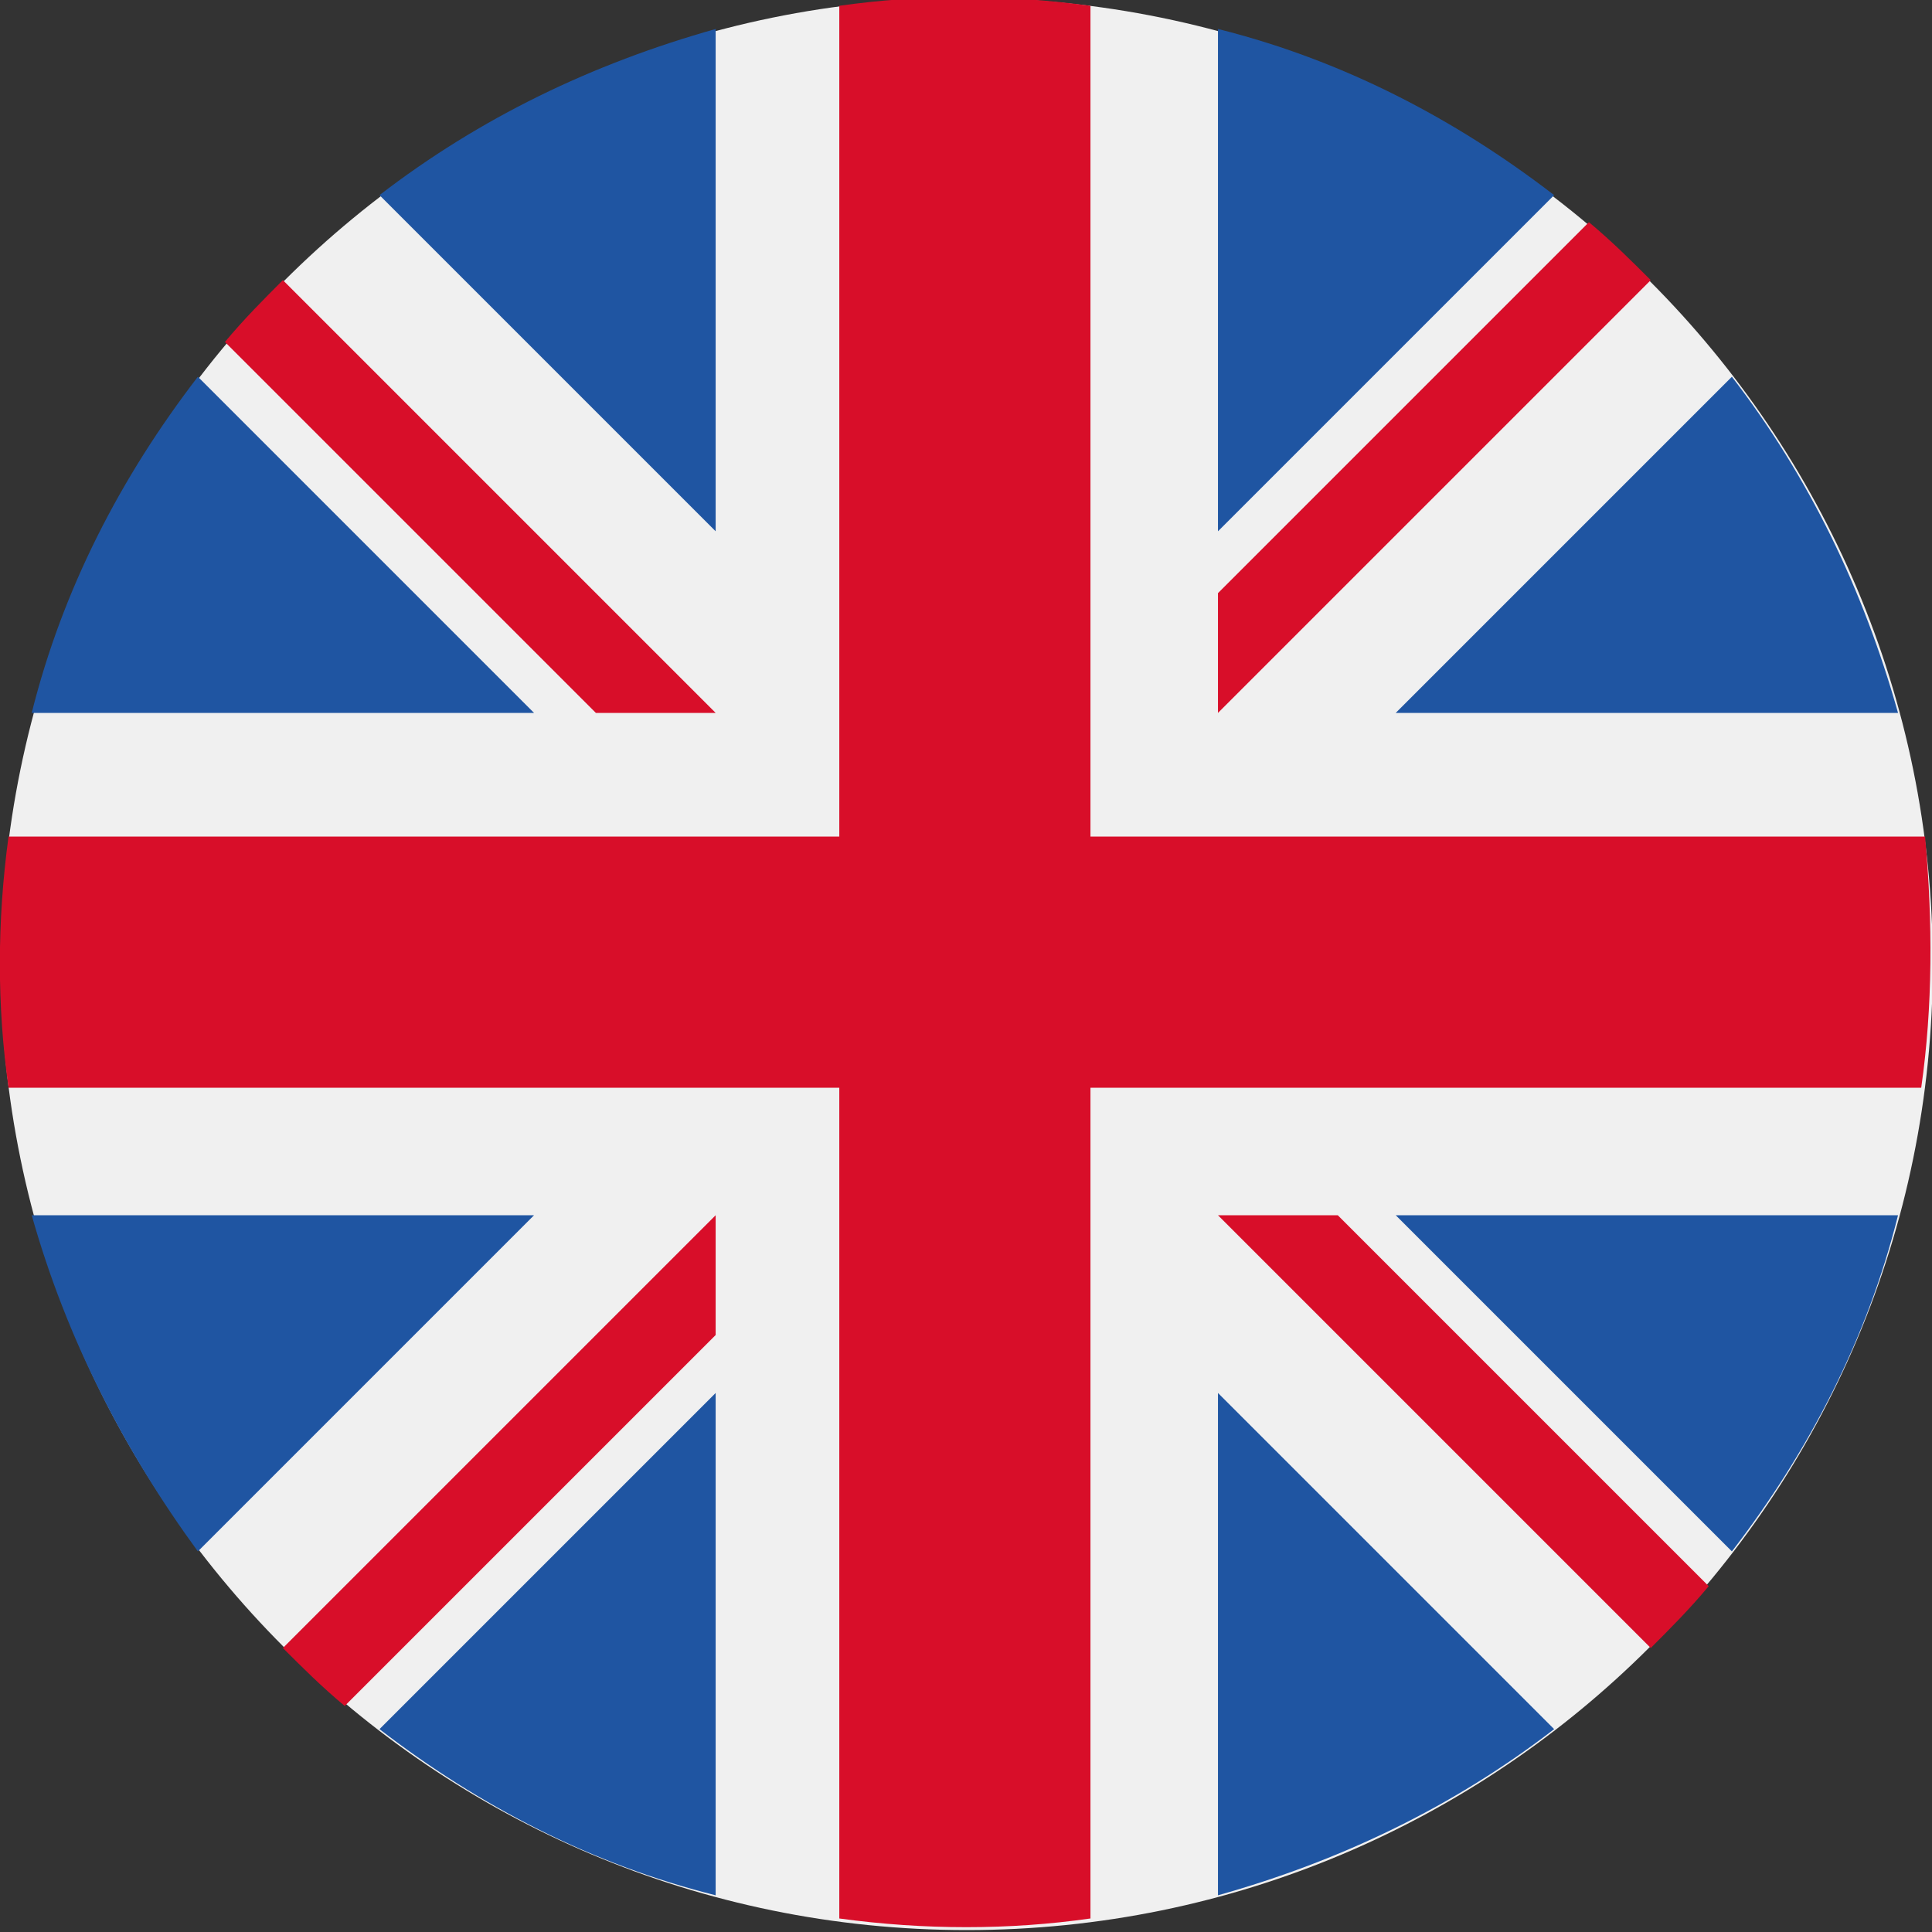
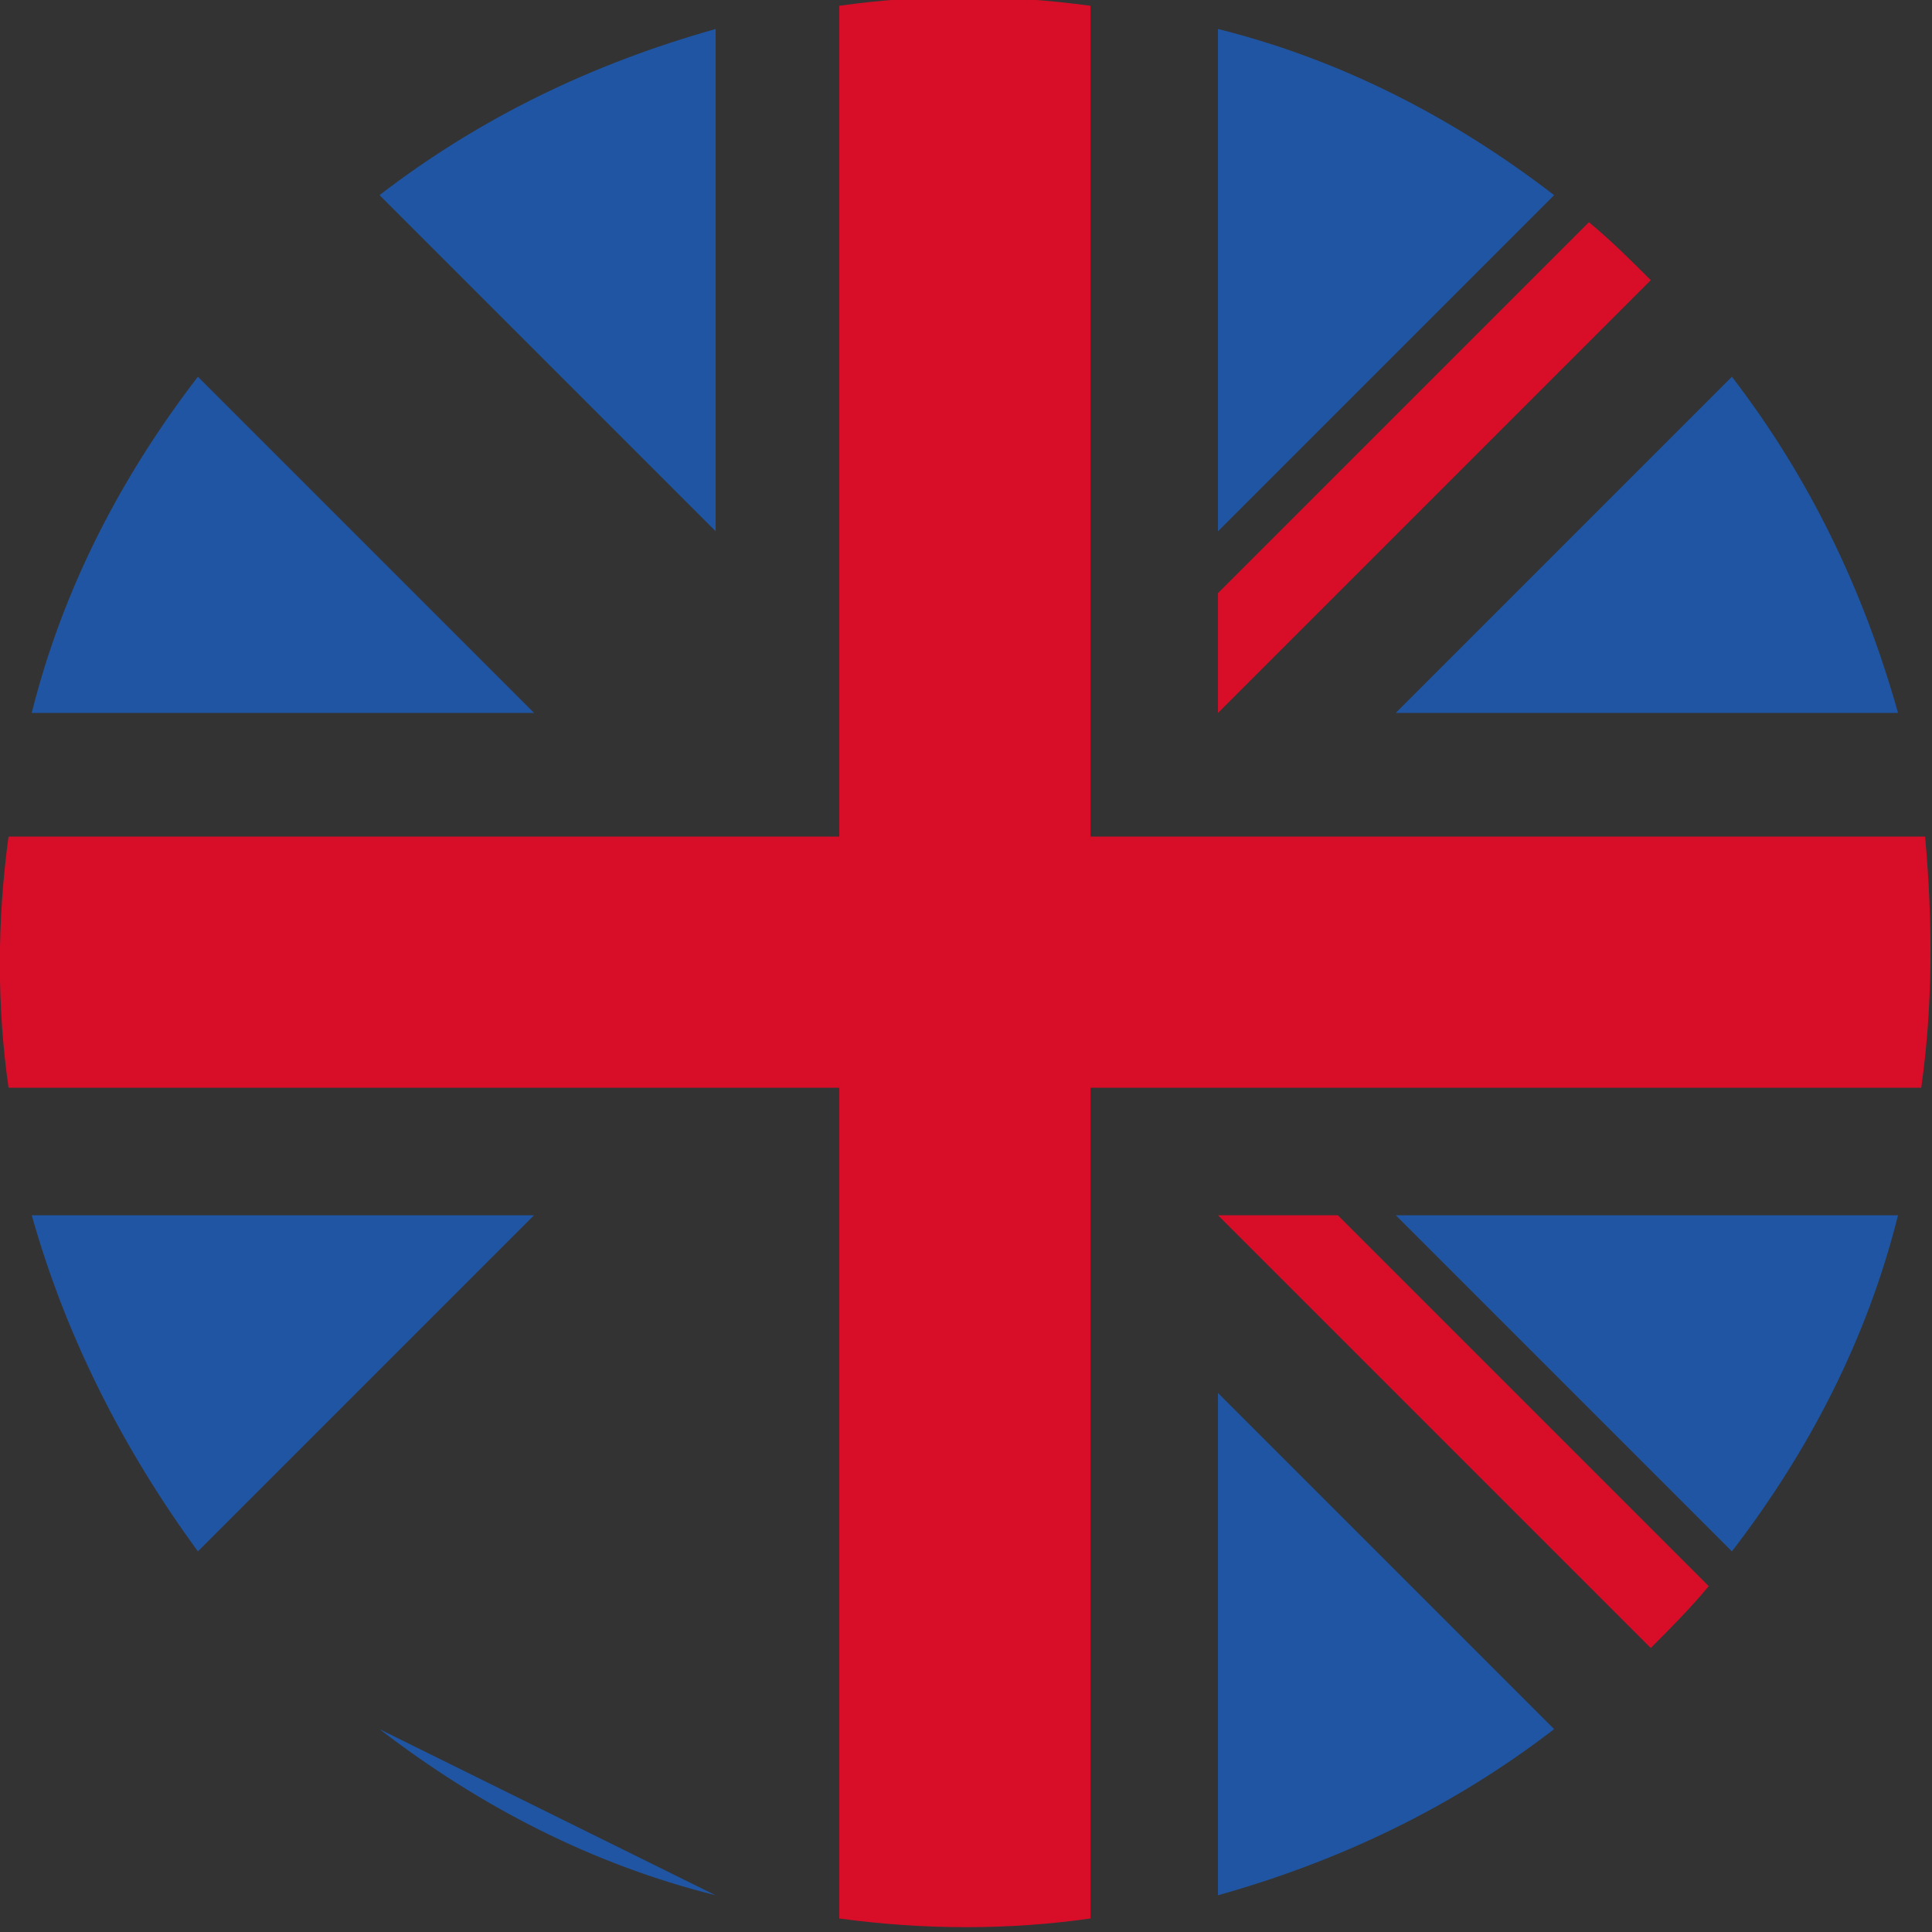
<svg xmlns="http://www.w3.org/2000/svg" version="1.1" id="Camada_1" x="0px" y="0px" viewBox="0 0 50 50" style="enable-background:new 0 0 50 50;" xml:space="preserve">
  <rect x="0" y="0" width="50" height="50" fill="#333333" stroke="none" />
  <style type="text/css">
	.st0{fill:#F0F0F0;}
	.st1{fill:#1F55A2;}
	.st2{fill:#D80E29;}
</style>
  <g id="Grupo_236" transform="translate(-0.279 -0.45)">
-     <path id="Caminho_584" class="st0" d="M25.3,0.4c13.8,0,25,11.2,25,25s-11.2,25-25,25s-25-11.2-25-25C0.3,11.6,11.5,0.4,25.3,0.4   C25.3,0.4,25.3,0.4,25.3,0.4" />
    <path id="Caminho_585" class="st1" d="M5.4,10.2c-2,2.6-3.5,5.5-4.3,8.7h13L5.4,10.2z" />
    <path id="Caminho_586" class="st1" d="M49.4,18.9c-0.9-3.2-2.3-6.1-4.3-8.7l-8.7,8.7H49.4z" />
    <path id="Caminho_587" class="st1" d="M1.1,31.9C2,35.1,3.5,38,5.4,40.6l8.7-8.7H1.1z" />
    <path id="Caminho_588" class="st1" d="M40.5,5.5c-2.6-2-5.5-3.5-8.7-4.3v13L40.5,5.5z" />
-     <path id="Caminho_589" class="st1" d="M10.1,45.2c2.6,2,5.5,3.5,8.7,4.3v-13L10.1,45.2z" />
+     <path id="Caminho_589" class="st1" d="M10.1,45.2c2.6,2,5.5,3.5,8.7,4.3L10.1,45.2z" />
    <path id="Caminho_590" class="st1" d="M18.8,1.2c-3.2,0.9-6.1,2.3-8.7,4.3l8.7,8.7V1.2z" />
    <path id="Caminho_591" class="st1" d="M31.8,49.5c3.2-0.9,6.1-2.3,8.7-4.3l-8.7-8.7V49.5z" />
    <path id="Caminho_592" class="st1" d="M36.4,31.9l8.7,8.7c2-2.6,3.5-5.5,4.3-8.7H36.4z" />
    <path id="Caminho_593" class="st2" d="M50.1,22.1H28.5V0.6c-2.2-0.3-4.4-0.3-6.5,0v21.5H0.5c-0.3,2.2-0.3,4.4,0,6.5H22v21.5   c2.2,0.3,4.4,0.3,6.5,0V28.6h21.5C50.3,26.5,50.3,24.3,50.1,22.1" />
    <path id="Caminho_594" class="st2" d="M31.8,31.9L31.8,31.9L43,43.1c0.5-0.5,1-1,1.5-1.6l-9.6-9.6L31.8,31.9L31.8,31.9z" />
-     <path id="Caminho_595" class="st2" d="M18.8,31.9L18.8,31.9L7.6,43.1c0.5,0.5,1,1,1.6,1.5l9.6-9.6L18.8,31.9z" />
-     <path id="Caminho_596" class="st2" d="M18.8,18.9L18.8,18.9L7.6,7.7c-0.5,0.5-1,1-1.5,1.6l9.6,9.6L18.8,18.9L18.8,18.9z" />
    <path id="Caminho_597" class="st2" d="M31.8,18.9L31.8,18.9L43,7.7c-0.5-0.5-1-1-1.6-1.5l-9.6,9.6L31.8,18.9z" />
  </g>
</svg>